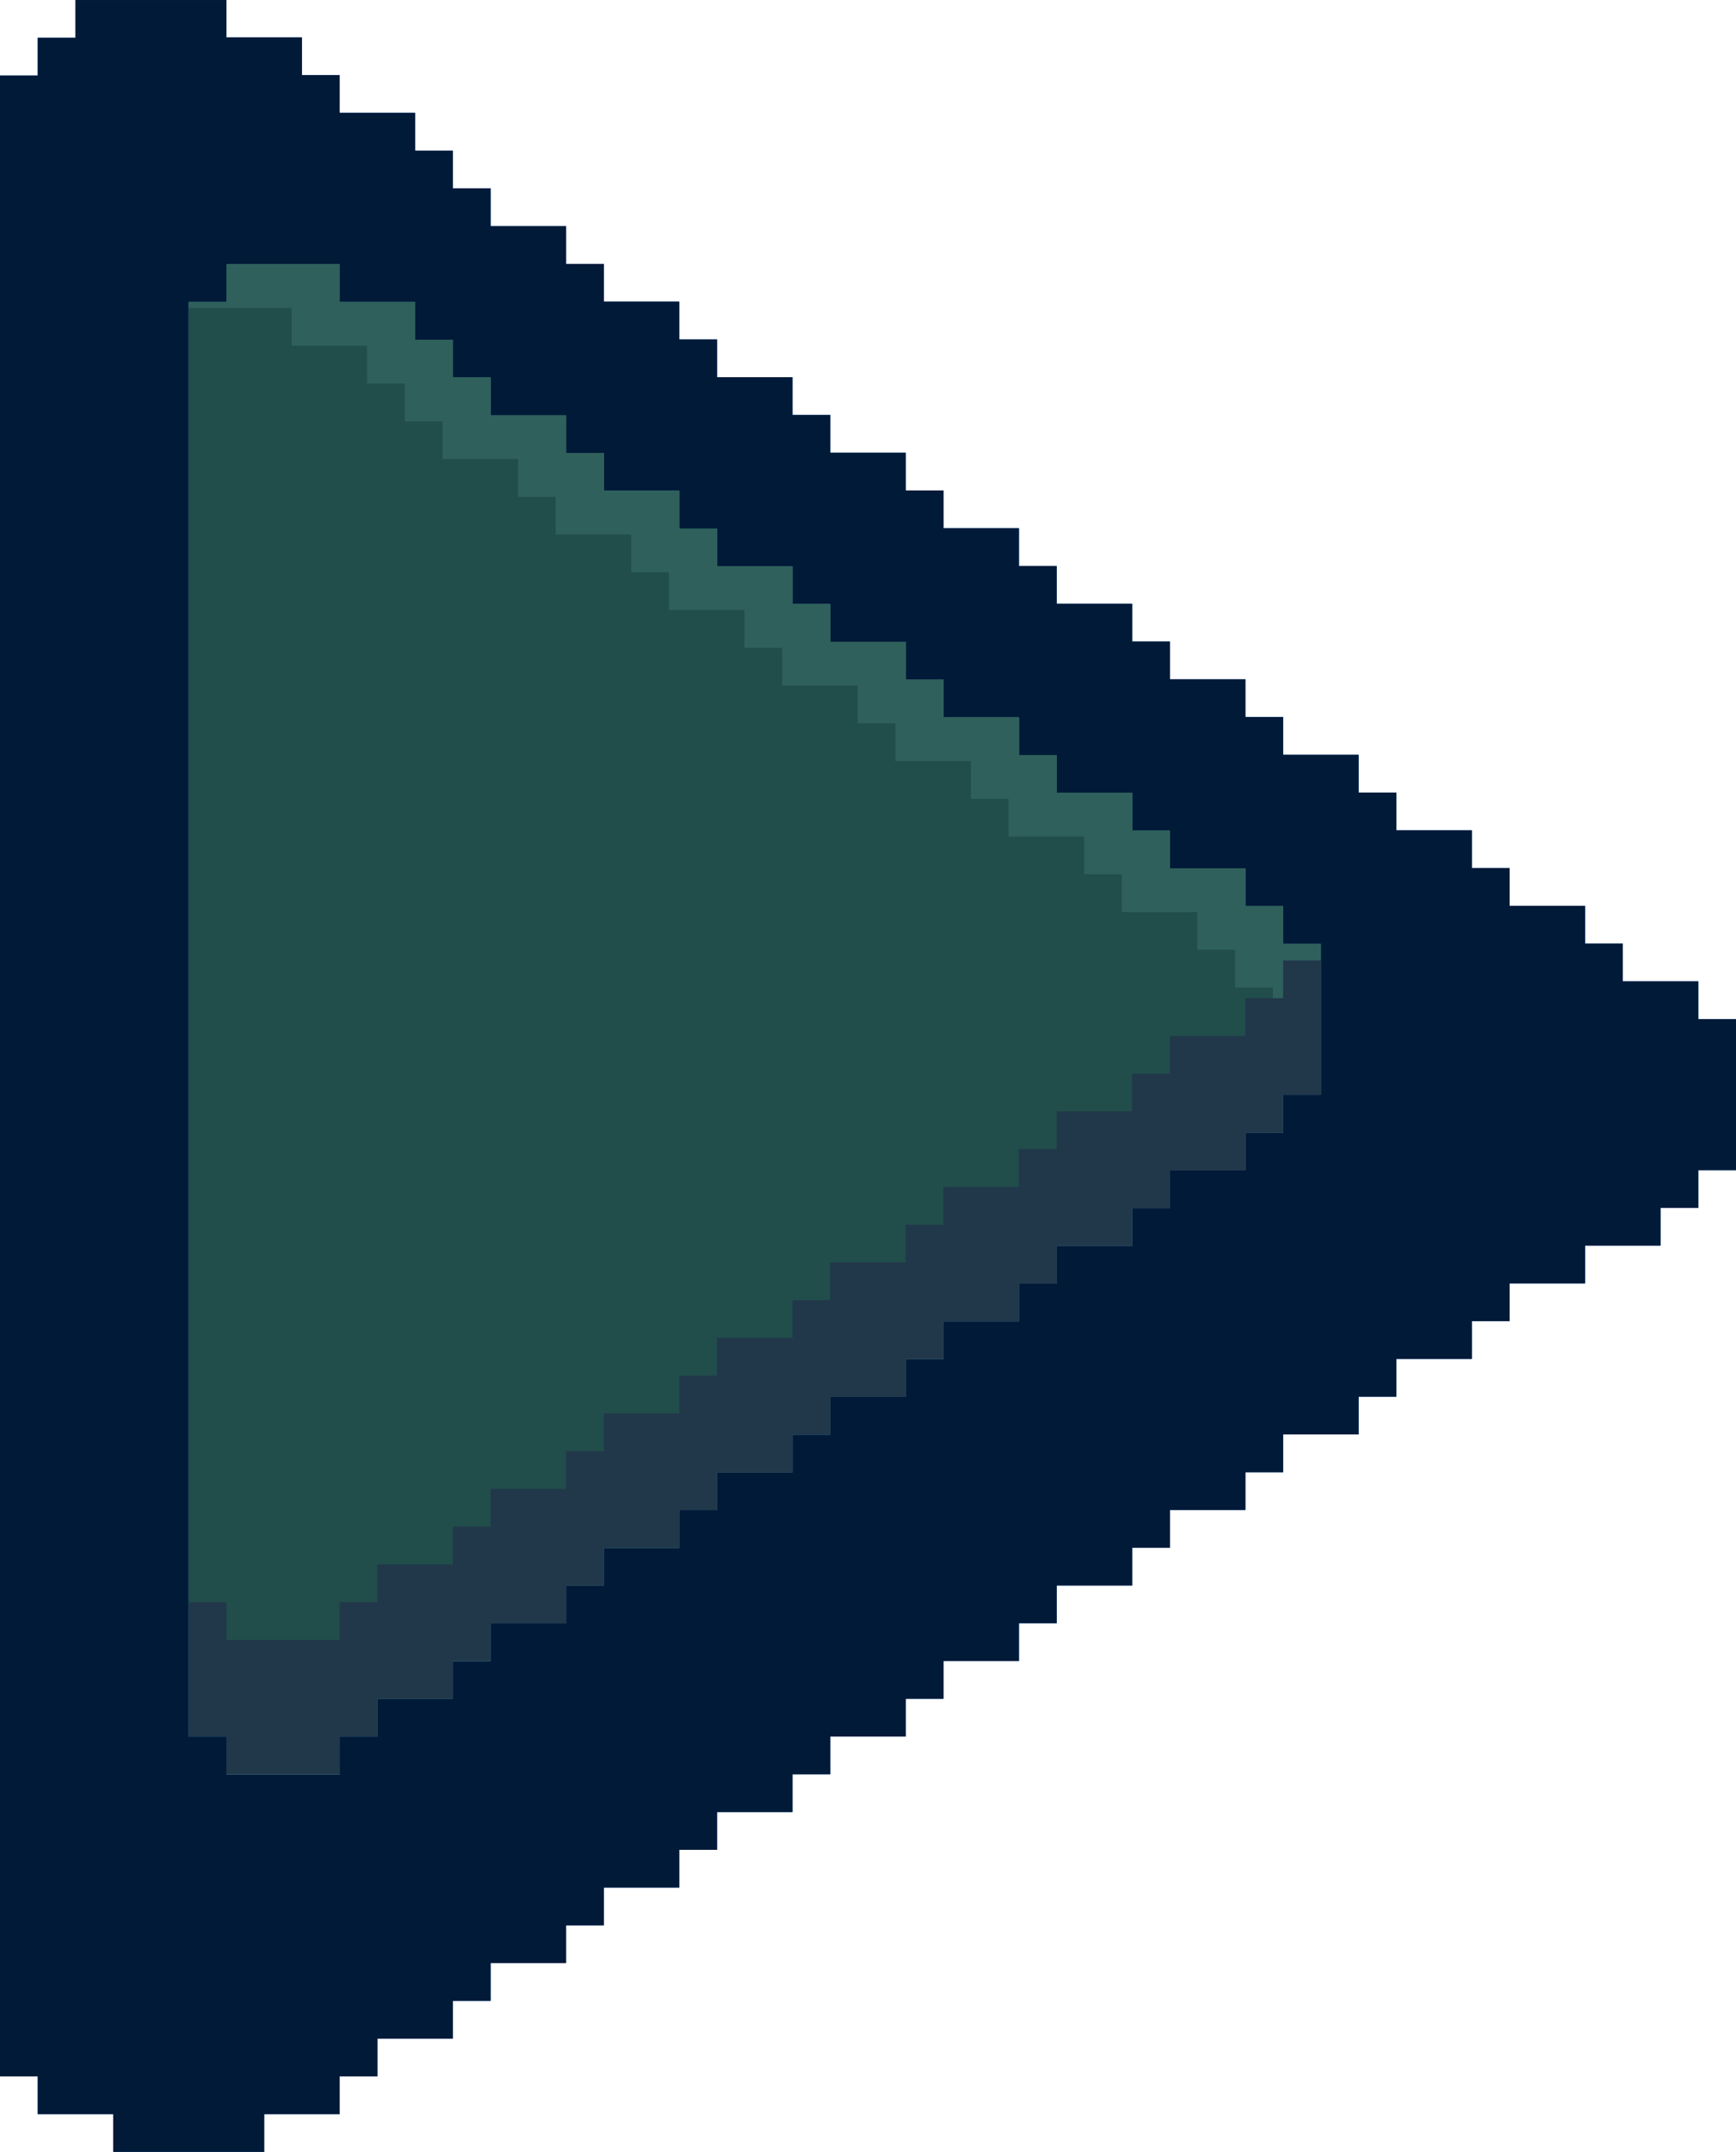
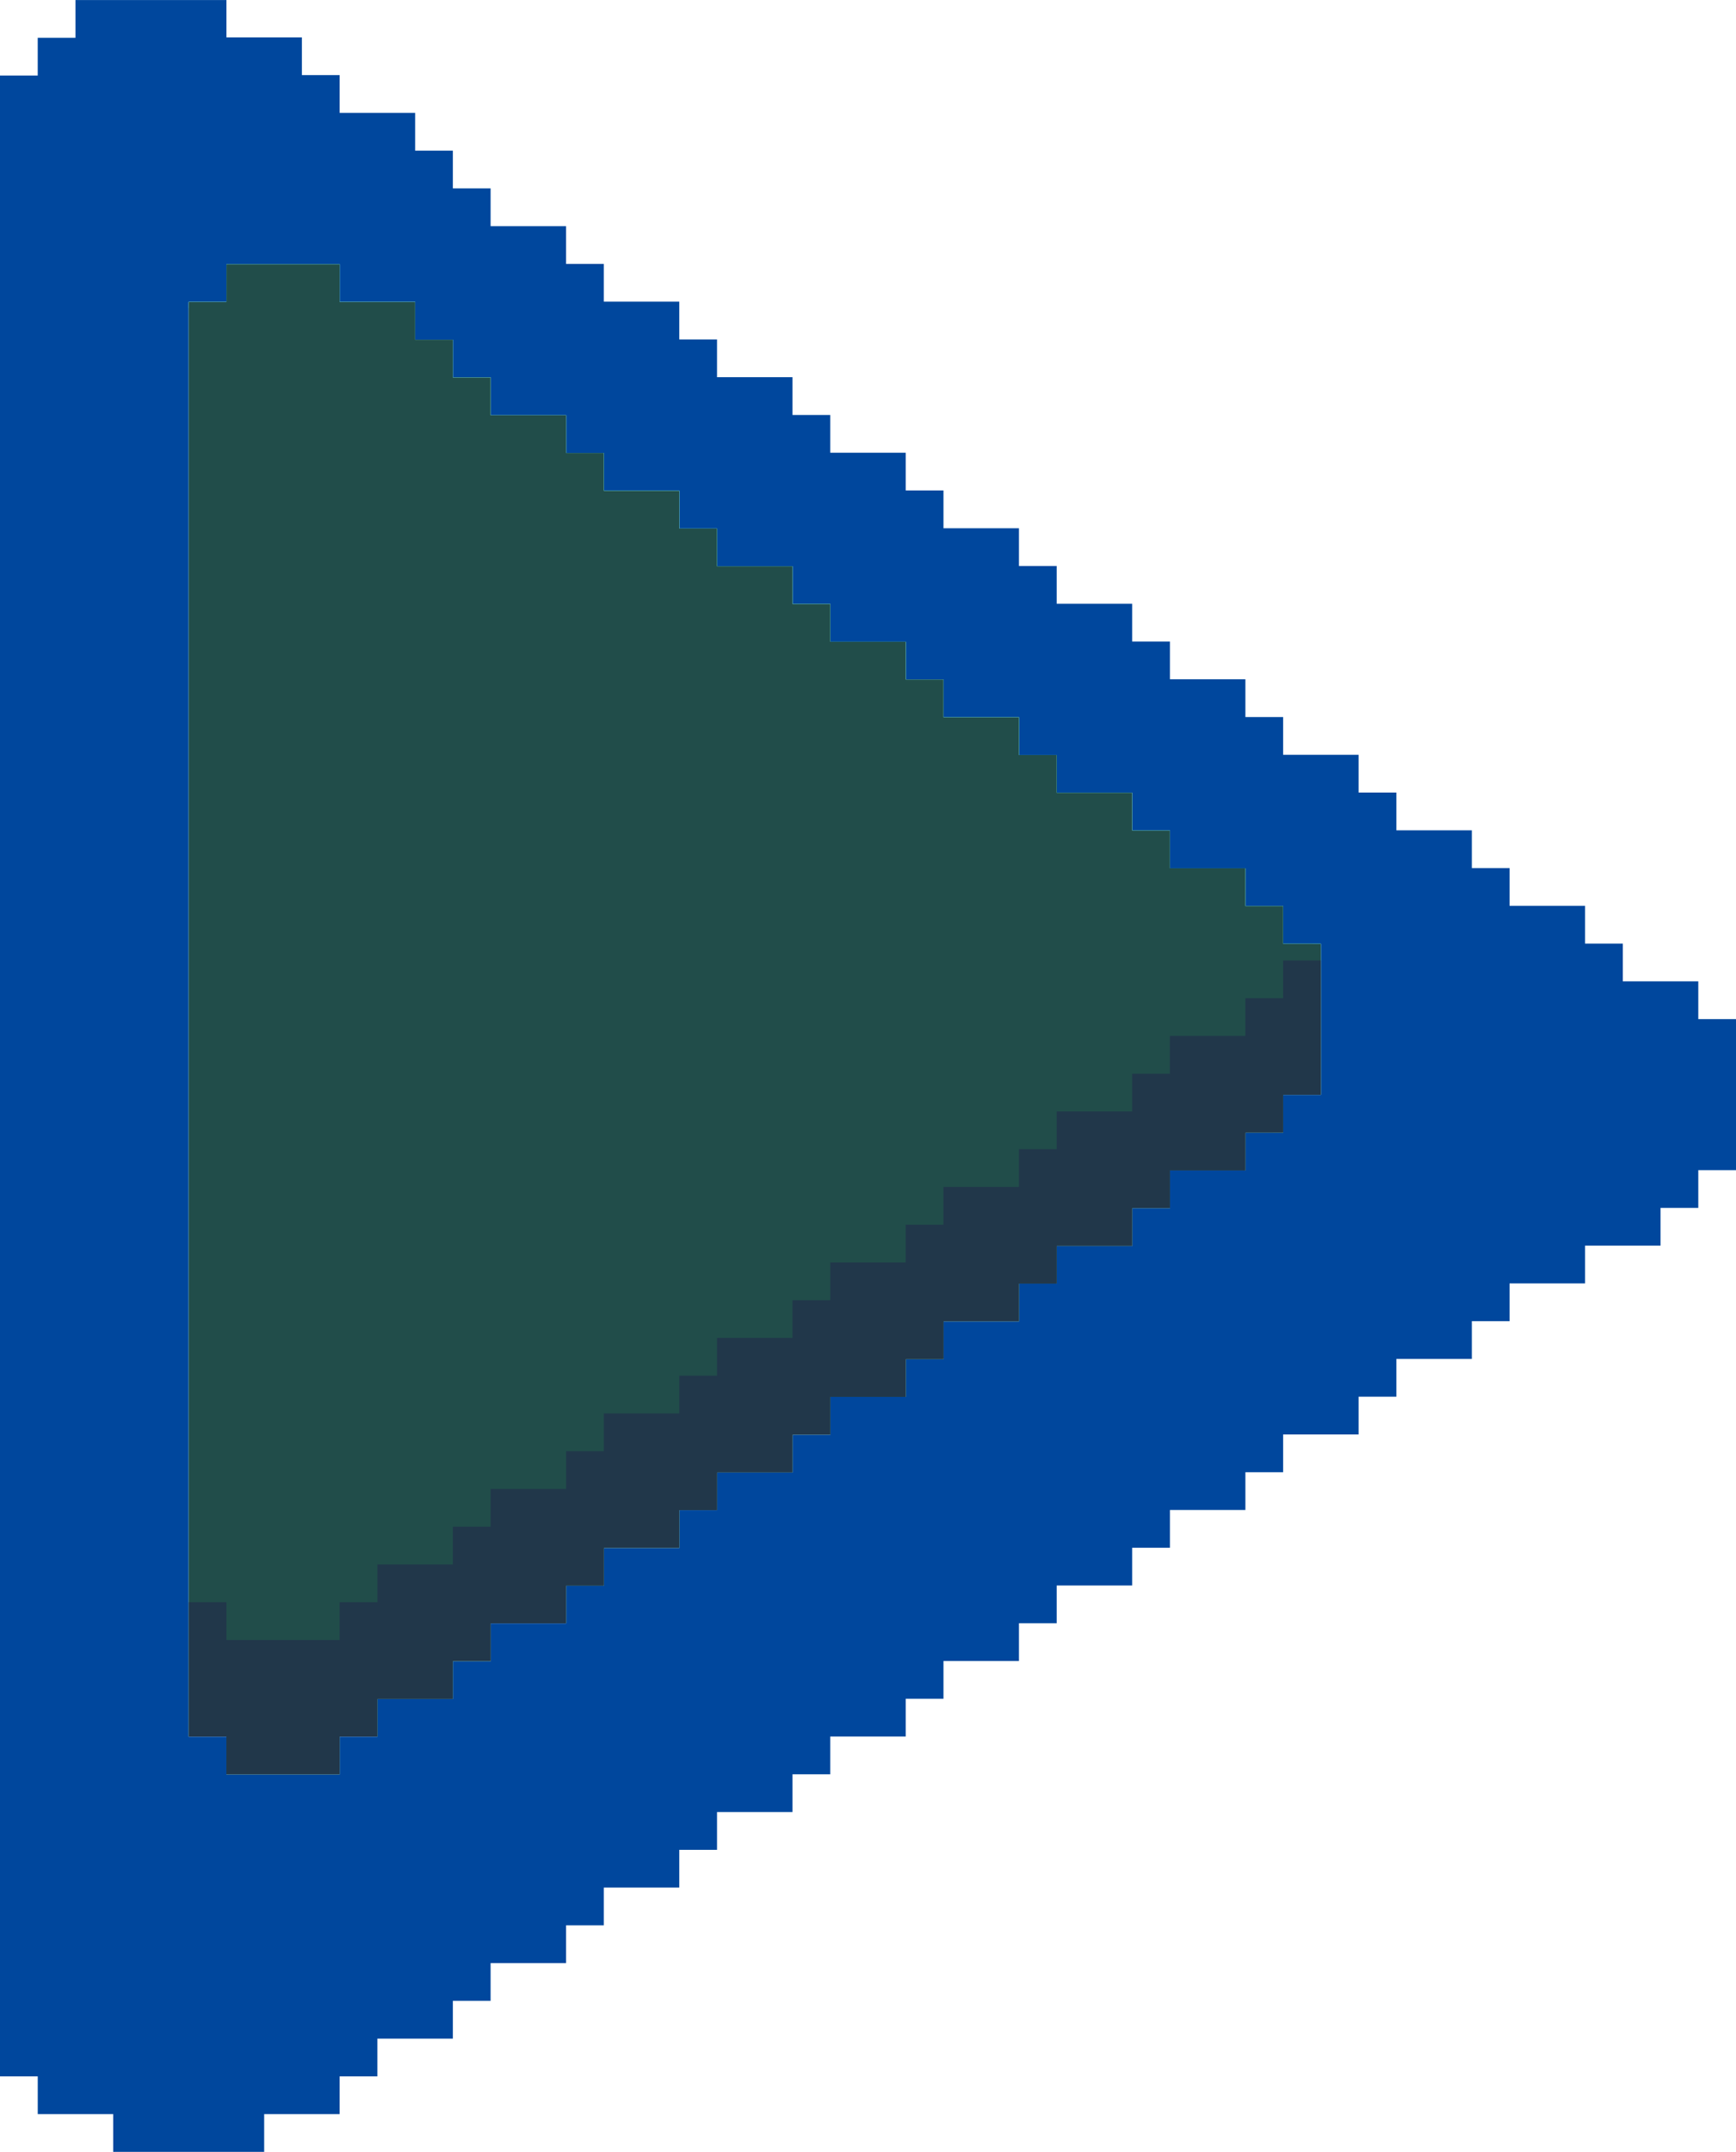
<svg xmlns="http://www.w3.org/2000/svg" viewBox="0 0 93.129 115.399">
  <path d="m0 4.049v107.301s2.025 0 2.025 0v2.025s4.049 0 4.049 0v2.025s8.098 0 8.098 0v-2.025h4.049s0-2.025 0-2.025h2.024s0-2.025 0-2.025h4.049s0-2.025 0-2.025h2.025s0-2.025 0-2.025h4.049s0-2.025 0-2.025h2.024s0-2.025 0-2.025h4.049s0-2.025 0-2.025h2.025s0-2.025 0-2.025h4.049s0-2.025 0-2.025h2.025s0-2.025 0-2.025h4.049s0-2.025 0-2.025h2.025s0-2.025 0-2.025h4.049s0-2.025 0-2.025h2.025s0-2.025 0-2.025h4.049s0-2.025 0-2.025h2.025s0-2.025 0-2.025h4.049s0-2.025 0-2.025h2.025s0-2.025 0-2.025h4.049s0-2.025 0-2.025h2.025s0-2.025 0-2.025h4.049s0-2.025 0-2.025h2.025s0-2.025 0-2.025h4.049s0-2.025 0-2.025h4.049s0-2.025 0-2.025h2.025s0-2.025 0-2.025h2.025s0-8.098 0-8.098h-2.025v-2.025s-4.049 0-4.049 0v-2.025s-2.025 0-2.025 0v-2.025s-4.049 0-4.049 0v-2.025s-2.025 0-2.025 0v-2.025s-4.049 0-4.049 0v-2.025s-2.025 0-2.025 0v-2.025s-4.049 0-4.049 0v-2.025s-2.025 0-2.025 0v-2.025s-4.049 0-4.049 0v-2.025s-2.025 0-2.025 0v-2.025s-4.049 0-4.049 0v-2.025s-2.025 0-2.025 0v-2.025s-4.049 0-4.049 0v-2.025s-2.025 0-2.025 0v-2.025s-4.049 0-4.049 0v-2.025s-2.025 0-2.025 0v-2.025s-4.049 0-4.049 0v-2.025s-2.025 0-2.025 0v-2.025s-4.049 0-4.049 0v-2.025s-2.024 0-2.024 0v-2.025s-4.049 0-4.049 0v-2.025s-2.025 0-2.025 0v-2.025s-2.024 0-2.024 0v-2.025s-4.049 0-4.049 0v-2.025s-2.025 0-2.025 0v-2.025s-4.049 0-4.049 0v-2.002s-8.098 0-8.098 0v2.025h-2.025s0 2.025 0 2.025h-2.024zm70.859 46.565v8.098h-2.025s0 2.025 0 2.025h-2.025s0 2.025 0 2.025h-4.049s0 2.025 0 2.025h-2.025s0 2.025 0 2.025h-4.049s0 2.025 0 2.025h-2.025s0 2.025 0 2.025h-4.049s0 2.025 0 2.025h-2.025s0 2.025 0 2.025h-4.049s0 2.025 0 2.025h-2.025s0 2.025 0 2.025h-4.049s0 2.025 0 2.025h-2.025s0 2.025 0 2.025h-4.049s0 2.025 0 2.025h-2.024s0 2.025 0 2.025h-4.049s0 2.025 0 2.025h-2.025s0 2.025 0 2.025h-4.049s0 2.025 0 2.025h-2.024s0 2.025 0 2.025h-6.074v-2.025s-2.025 0-2.025 0v-76.941h2.025s0-2.025 0-2.025h6.074v2.025s4.049 0 4.049 0v2.025s2.024 0 2.024 0v2.025s2.025 0 2.025 0v2.025s4.049 0 4.049 0v2.025s2.024 0 2.024 0v2.025s4.049 0 4.049 0v2.025s2.025 0 2.025 0v2.025s4.049 0 4.049 0v2.025s2.025 0 2.025 0v2.025s4.049 0 4.049 0v2.025s2.025 0 2.025 0v2.025s4.049 0 4.049 0v2.025s2.025 0 2.025 0v2.025s4.049 0 4.049 0v2.025s2.025 0 2.025 0v2.025s4.049 0 4.049 0v2.025s2.025 0 2.025 0v2.025s2.025 0 2.025 0z" fill="#00479d" />
  <path d="m70.859 50.614v8.098h-2.025v2.024h-2.024v2.025h-4.049v2.024h-2.025v2.025h-4.049v2.024h-2.024v2.025h-4.049v2.024h-2.025v2.025h-4.049v2.025h-2.025v2.024h-4.049v2.025h-2.024v2.024h-4.049v2.025h-2.025v2.024h-4.049v2.025h-2.025v2.024h-4.049v2.025h-2.024v2.024h-6.074v-2.024h-2.024v-76.933h2.024v-2.024h6.074v2.024h4.049v2.025h2.024v2.024h2.025v2.025h4.049v2.024h2.025v2.025h4.049v2.025h2.024v2.024h4.049v2.025h2.025v2.024h4.049v2.025h2.025v2.024h4.049v2.025h2.024v2.024h4.049v2.025h2.025v2.024h4.049v2.025h2.024v2.025z" fill="#54d4cf" />
  <path d="m68.278 60.736v-7.774h-2.025v-2.025h-2.024v-2.024h-4.049v-2.025h-2.025v-2.024h-4.049v-2.025h-2.025v-2.025h-4.049v-2.024h-2.024v-2.025h-4.049v-2.024h-2.025v-2.025h-4.049v-2.024h-2.024v-2.025h-4.05v-2.024h-2.024v-2.025h-4.049v-2.024h-2.025v-2.025h-2.024v-2.025h-4.049v-2.024h-5.517v-.324h2.024v-2.024h6.074v2.024h4.049v2.025h2.024v2.024h2.025v2.025h4.049v2.024h2.025v2.025h4.049v2.025h2.024v2.024h4.049v2.025h2.025v2.024h4.049v2.025h2.025v2.024h4.049v2.025h2.024v2.024h4.049v2.025h2.025v2.024h4.049v2.025h2.024v2.025h2.025v8.098h-2.025v2.024z" fill="#78efe7" />
  <path d="m12.147 87.948h6.074v-2.025h2.024v-2.024h4.049v-2.025h2.025v-2.025h4.049v-2.024h2.025v-2.025h4.049v-2.024h2.024v-2.025h4.049v-2.024h2.025v-2.025h4.049v-2.024h2.025v-2.025h4.049v-2.024h2.024v-2.025h4.049v-2.024h2.025v-2.025h4.049v-2.025h2.024v-2.024h2.025v7.206h-2.025v2.024h-2.024v2.025h-4.049v2.024h-2.025v2.025h-4.049v2.024h-2.024v2.025h-4.049v2.024h-2.025v2.025h-4.049v2.025h-2.025v2.024h-4.049v2.025h-2.024v2.024h-4.049v2.025h-2.025v2.024h-4.049v2.025h-2.025v2.024h-4.049v2.025h-2.024v2.024h-6.074v-2.024h-2.024v-7.206h2.024z" fill="#5496cf" />
-   <path d="m0 4.049v107.301s2.025 0 2.025 0v2.025s4.049 0 4.049 0v2.025s8.098 0 8.098 0v-2.025h4.049s0-2.025 0-2.025h2.024s0-2.025 0-2.025h4.049s0-2.025 0-2.025h2.025s0-2.025 0-2.025h4.049s0-2.025 0-2.025h2.024s0-2.025 0-2.025h4.049s0-2.025 0-2.025h2.025s0-2.025 0-2.025h4.049s0-2.025 0-2.025h2.025s0-2.025 0-2.025h4.049s0-2.025 0-2.025h2.025s0-2.025 0-2.025h4.049s0-2.025 0-2.025h2.025s0-2.025 0-2.025h4.049s0-2.025 0-2.025h2.025s0-2.025 0-2.025h4.049s0-2.025 0-2.025h2.025s0-2.025 0-2.025h4.049s0-2.025 0-2.025h2.025s0-2.025 0-2.025h4.049s0-2.025 0-2.025h2.025s0-2.025 0-2.025h4.049s0-2.025 0-2.025h4.049s0-2.025 0-2.025h2.025s0-2.025 0-2.025h2.025s0-8.098 0-8.098h-2.025v-2.025s-4.049 0-4.049 0v-2.025s-2.025 0-2.025 0v-2.025s-4.049 0-4.049 0v-2.025s-2.025 0-2.025 0v-2.025s-4.049 0-4.049 0v-2.025s-2.025 0-2.025 0v-2.025s-4.049 0-4.049 0v-2.025s-2.025 0-2.025 0v-2.025s-4.049 0-4.049 0v-2.025s-2.025 0-2.025 0v-2.025s-4.049 0-4.049 0v-2.025s-2.025 0-2.025 0v-2.025s-4.049 0-4.049 0v-2.025s-2.025 0-2.025 0v-2.025s-4.049 0-4.049 0v-2.025s-2.025 0-2.025 0v-2.025s-4.049 0-4.049 0v-2.025s-2.025 0-2.025 0v-2.025s-4.049 0-4.049 0v-2.025s-2.024 0-2.024 0v-2.025s-4.049 0-4.049 0v-2.025s-2.025 0-2.025 0v-2.025s-2.024 0-2.024 0v-2.025s-4.049 0-4.049 0v-2.025s-2.025 0-2.025 0v-2.025s-4.049 0-4.049 0v-2.002s-8.098 0-8.098 0v2.025h-2.025s0 2.025 0 2.025h-2.024zm70.859 46.565v8.098h-2.025s0 2.025 0 2.025h-2.025s0 2.025 0 2.025h-4.049s0 2.025 0 2.025h-2.025s0 2.025 0 2.025h-4.049s0 2.025 0 2.025h-2.025s0 2.025 0 2.025h-4.049s0 2.025 0 2.025h-2.025s0 2.025 0 2.025h-4.049s0 2.025 0 2.025h-2.025s0 2.025 0 2.025h-4.049s0 2.025 0 2.025h-2.025s0 2.025 0 2.025h-4.049s0 2.025 0 2.025h-2.024s0 2.025 0 2.025h-4.049s0 2.025 0 2.025h-2.025s0 2.025 0 2.025h-4.049s0 2.025 0 2.025h-2.024s0 2.025 0 2.025h-6.074v-2.025s-2.025 0-2.025 0v-76.941h2.025s0-2.025 0-2.025h6.074v2.025s4.049 0 4.049 0v2.025s2.024 0 2.024 0v2.025s2.025 0 2.025 0v2.025s4.049 0 4.049 0v2.025s2.024 0 2.024 0v2.025s4.049 0 4.049 0v2.025s2.025 0 2.025 0v2.025s4.049 0 4.049 0v2.025s2.025 0 2.025 0v2.025s4.049 0 4.049 0v2.025s2.025 0 2.025 0v2.025s4.049 0 4.049 0v2.025s2.025 0 2.025 0v2.025s4.049 0 4.049 0v2.025s2.025 0 2.025 0v2.025s4.049 0 4.049 0v2.025s2.025 0 2.025 0v2.025s2.025 0 2.025 0z" fill="#001a38" />
  <path d="m70.859 50.614v8.098h-2.025v2.024h-2.024v2.025h-4.049v2.024h-2.025v2.025h-4.049v2.024h-2.024v2.025h-4.049v2.024h-2.025v2.025h-4.049v2.025h-2.025v2.024h-4.049v2.025h-2.024v2.024h-4.049v2.025h-2.025v2.024h-4.049v2.025h-2.025v2.024h-4.049v2.025h-2.024v2.024h-6.074v-2.024h-2.024v-76.933h2.024v-2.024h6.074v2.024h4.049v2.025h2.024v2.024h2.025v2.025h4.049v2.024h2.025v2.025h4.049v2.025h2.024v2.024h4.049v2.025h2.025v2.024h4.049v2.025h2.025v2.024h4.049v2.025h2.024v2.024h4.049v2.025h2.025v2.024h4.049v2.025h2.024v2.025z" fill="#214d4a" />
-   <path d="m68.278 60.736v-7.774h-2.025v-2.025h-2.024v-2.024h-4.049v-2.025h-2.025v-2.024h-4.049v-2.025h-2.025v-2.025h-4.049v-2.024h-2.024v-2.025h-4.049v-2.024h-2.025v-2.025h-4.049v-2.024h-2.024v-2.025h-4.05v-2.024h-2.024v-2.025h-4.049v-2.024h-2.025v-2.025h-2.024v-2.025h-4.049v-2.024h-5.517v-.324h2.024v-2.024h6.074v2.024h4.049v2.025h2.024v2.024h2.025v2.025h4.049v2.024h2.025v2.025h4.049v2.025h2.024v2.024h4.049v2.025h2.025v2.024h4.049v2.025h2.025v2.024h4.049v2.025h2.024v2.024h4.049v2.025h2.025v2.024h4.049v2.025h2.024v2.025h2.025v8.098h-2.025v2.024z" fill="#2f605b" />
  <path d="m12.147 87.948h6.074v-2.025h2.024v-2.024h4.049v-2.025h2.025v-2.025h4.049v-2.024h2.025v-2.025h4.049v-2.024h2.024v-2.025h4.049v-2.024h2.025v-2.025h4.049v-2.024h2.025v-2.025h4.049v-2.024h2.024v-2.025h4.049v-2.024h2.025v-2.025h4.049v-2.025h2.024v-2.024h2.025v7.206h-2.025v2.024h-2.024v2.025h-4.049v2.024h-2.025v2.025h-4.049v2.024h-2.024v2.025h-4.049v2.024h-2.025v2.025h-4.049v2.025h-2.025v2.024h-4.049v2.025h-2.024v2.024h-4.049v2.025h-2.025v2.024h-4.049v2.025h-2.025v2.024h-4.049v2.025h-2.024v2.024h-6.074v-2.024h-2.024v-7.206h2.024z" fill="#21374a" />
</svg>